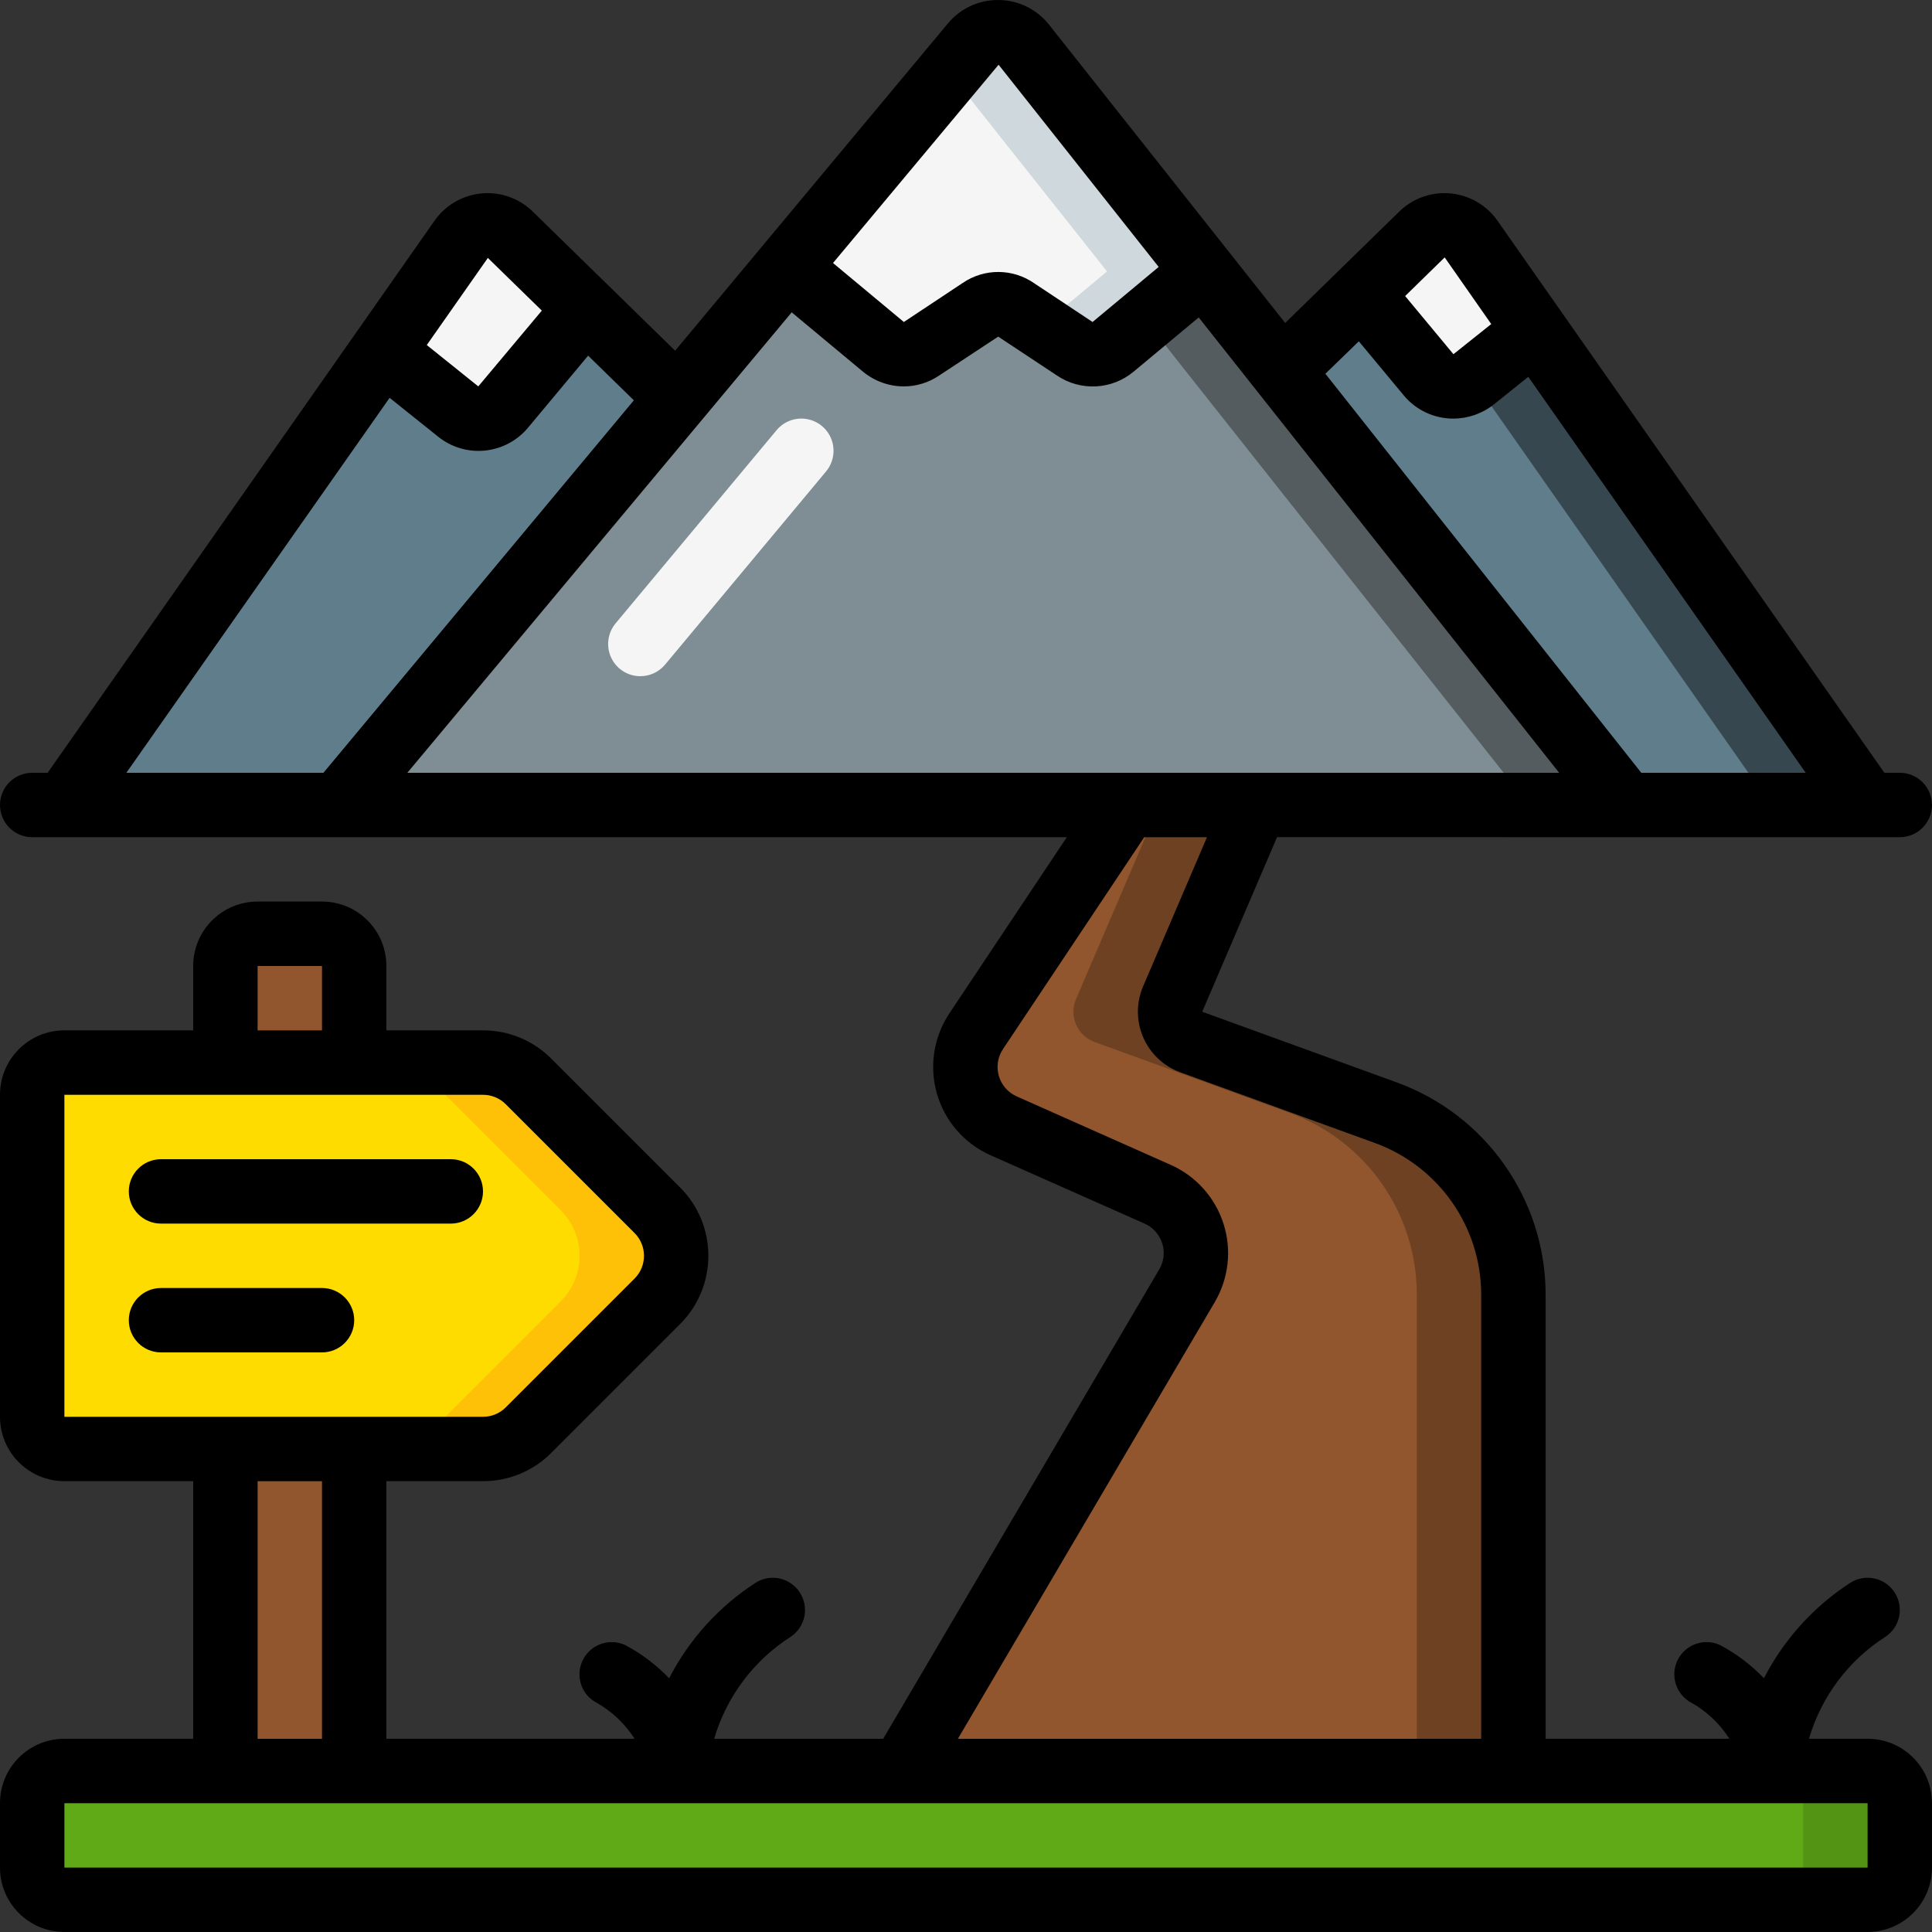
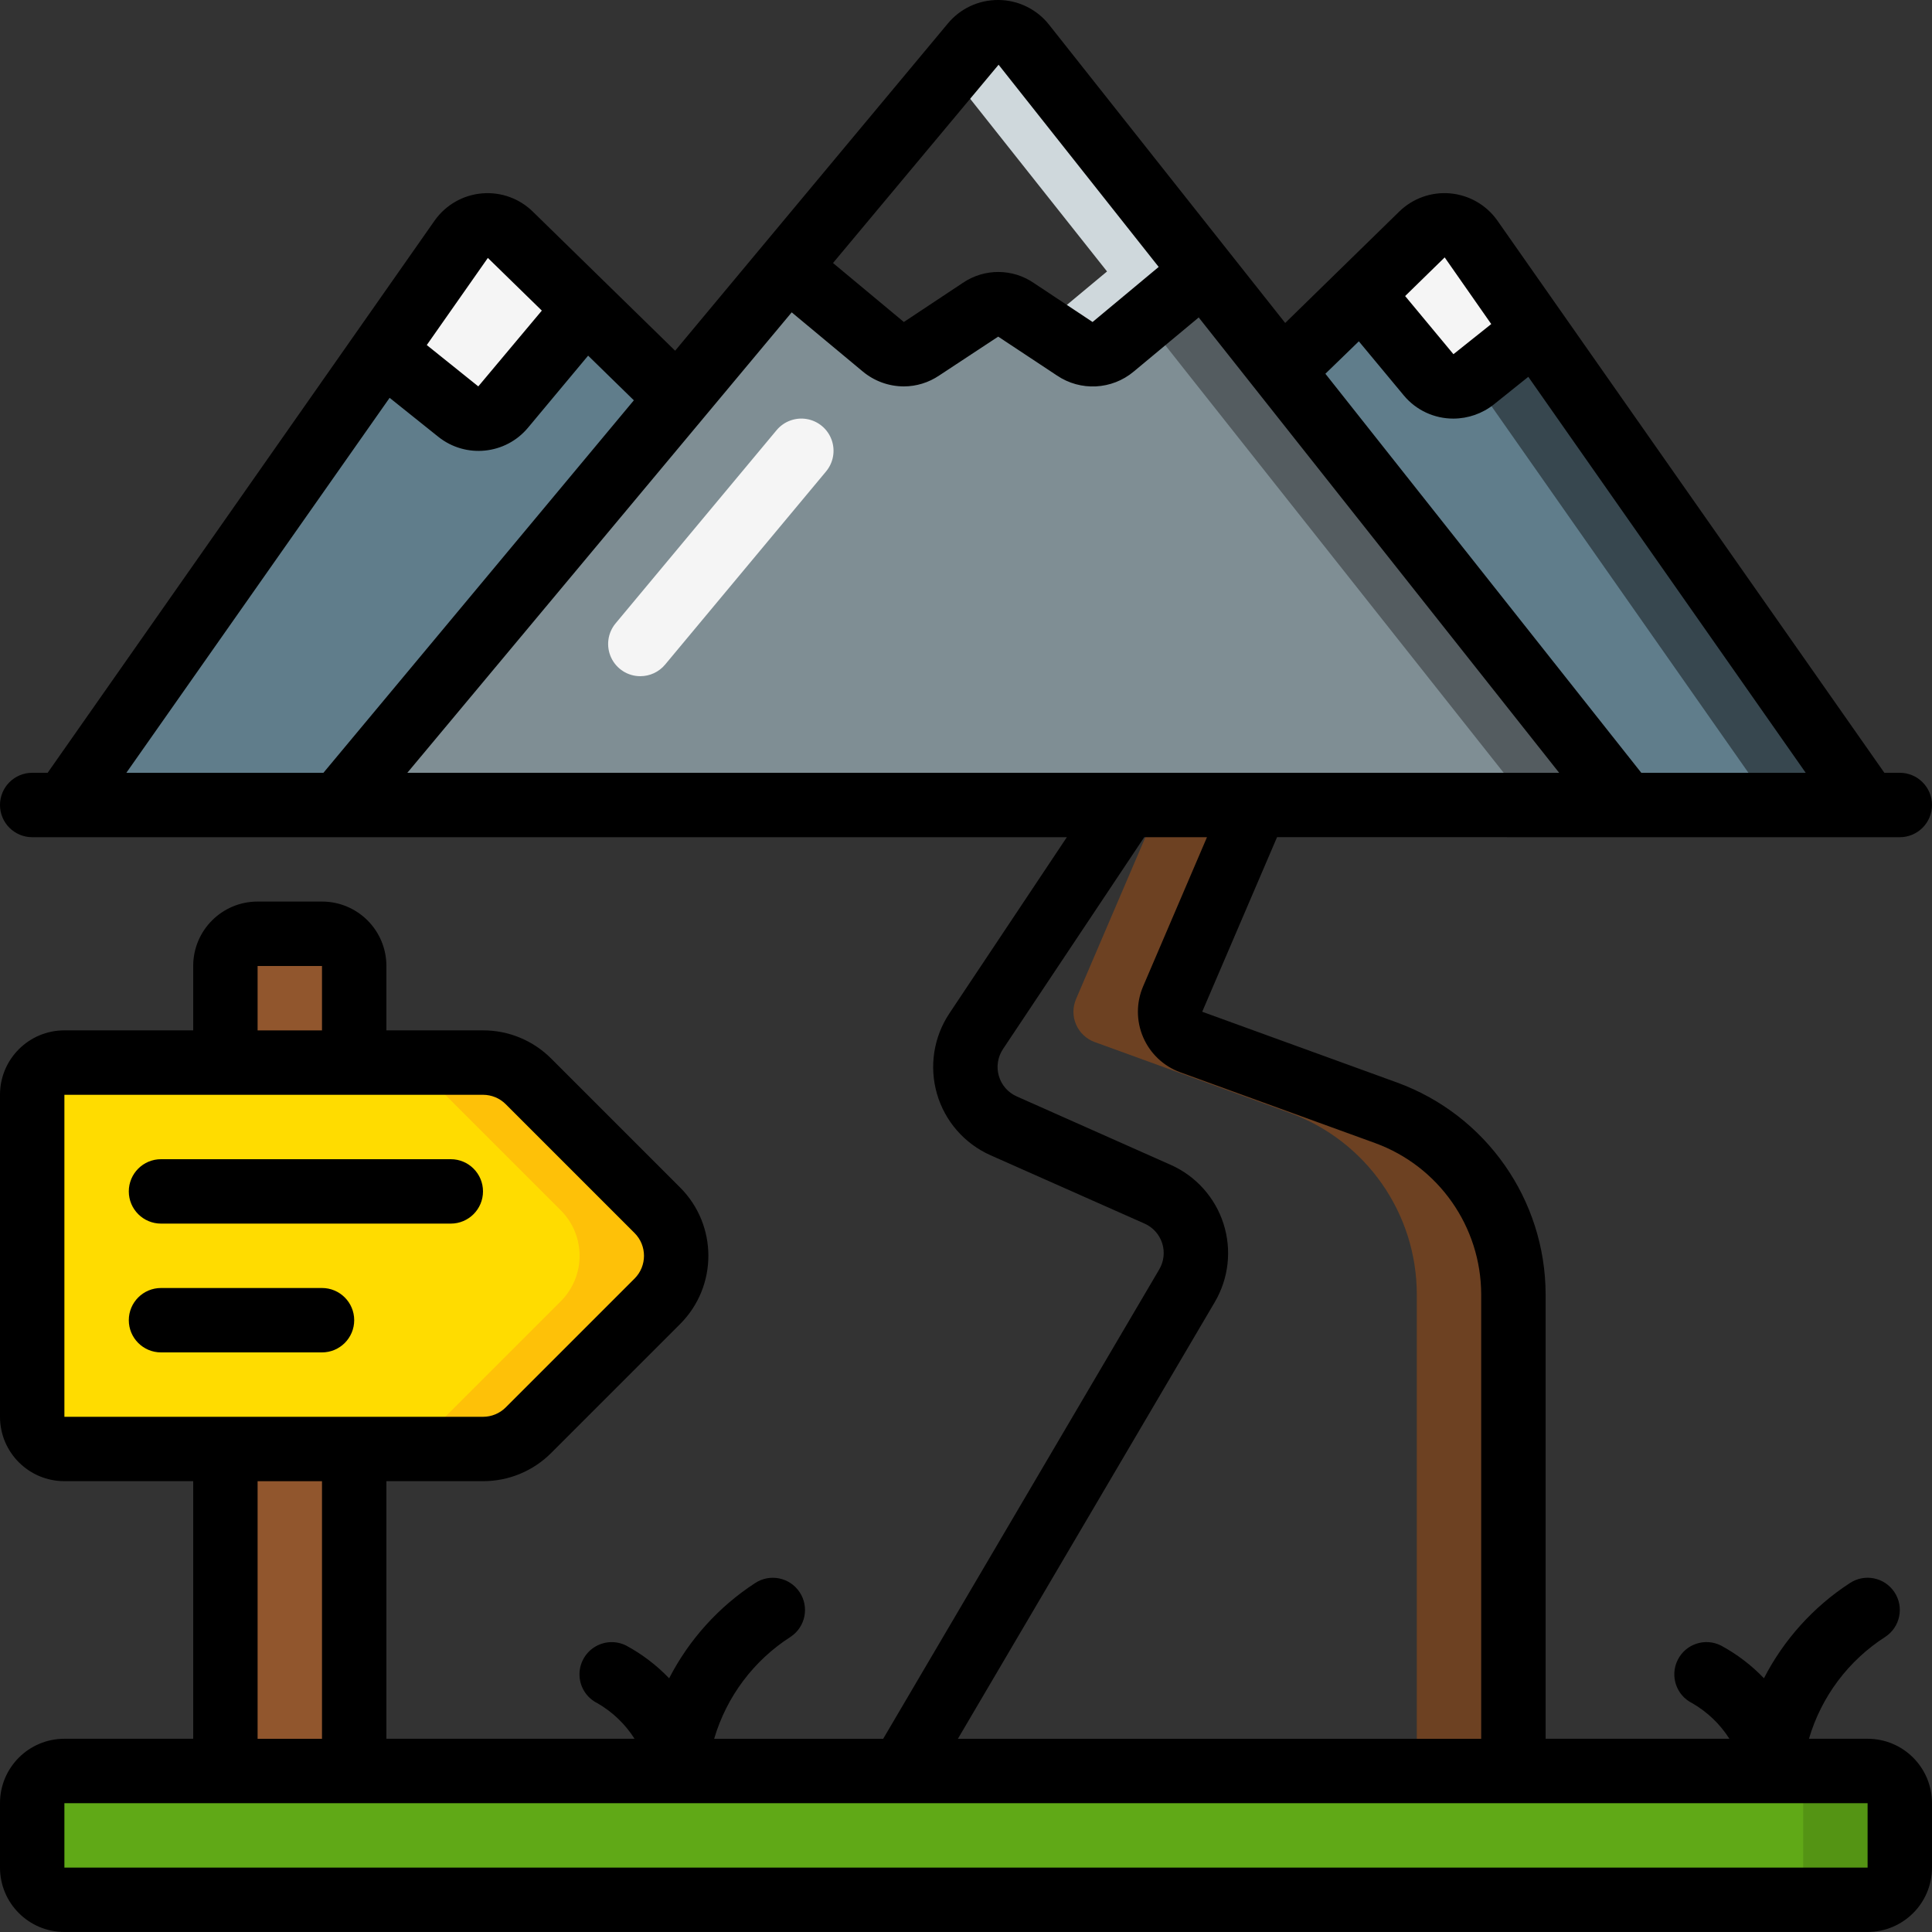
<svg xmlns="http://www.w3.org/2000/svg" width="512" viewBox="0 0 60 60" height="512">
  <rect x="0" y="0" width="60" height="60" fill="#333333" stroke="none" />
  <g fill-rule="evenodd" fill="none" id="Page-1">
    <g fill-rule="nonzero" id="075---Route-To-Mountain">
      <rect y="55" x="1" width="58" rx="1" height="4" fill="#60a917" id="Rectangle-path" />
      <path fill="#549414" d="m58 55h-3c.552 0 1 .448 1 1v2c0 .552-.448 1-1 1h3c.552 0 1-.448 1-1v-2c0-.552-.448-1-1-1z" id="Shape" />
      <path fill="#91562d" d="m7 45h4v10h-4z" id="Rectangle-path" />
      <path fill="#91562d" d="m11 33v-3c0-.552-.448-1-1-1h-2c-.552 0-1 .448-1 1v3z" id="Shape" />
      <path fill="#ffdc00" d="m15 45h-13c-.552 0-1-.448-1-1v-10c0-.552.448-1 1-1h13c.53 0 1.039.211 1.414.586l4 4c.781.781.781 2.047 0 2.828l-4 4c-.375.375-.884.586-1.414.586z" id="Shape" />
      <path fill="#fec108" d="m20.414 37.586-4-4c-.375-.375-.884-.586-1.414-.586h-3c.53 0 1.039.211 1.414.586l4 4c.781.781.781 2.047 0 2.828l-4 4c-.375.375-.884.586-1.414.586h3c.53-0 1.039-.211 1.414-.586l4-4c.781-.781.781-2.047 0-2.828z" id="Shape" />
-       <path fill="#91562d" d="m47 55v-14.8c0-2.523-1.579-4.777-3.95-5.639l-6.056-2.2c-.258-.094-.466-.29-.575-.542s-.11-.538-.002-.791l2.583-6.028h-4l-4.684 7.026c-.327.491-.421 1.1-.257 1.667.164.566.57 1.031 1.109 1.27l4.784 2.127c.521.231.918.674 1.093 1.217.174.543.108 1.134-.181 1.625l-8.864 15.068z" id="Shape" />
      <path fill="#6d4122" d="m43.05 34.564-6.056-2.2c-.258-.094-.466-.29-.575-.542s-.11-.538-.002-.791l2.583-6.031h-3l-2.583 6.028c-.108.253-.108.539.002.791s.317.448.575.542l6.056 2.2c2.371.862 3.95 3.116 3.95 5.639v14.8h3v-14.8c-.001-2.522-1.58-4.774-3.95-5.636z" id="Shape" />
-       <path fill="#f5f5f5" d="m37.38 8.43-2.81 2.34c-.339.283-.824.307-1.19.06l-1.83-1.21c-.331-.23-.769-.23-1.1 0l-1.83 1.21c-.366.247-.851.223-1.19-.06l-2.99-2.49 5.76-6.91c.199-.237.495-.373.805-.369.31.004.602.147.795.389z" id="Shape" />
      <path fill="#cfd8dc" d="m31.8 1.39c-.193-.242-.485-.385-.795-.389-.31-.004-.605.132-.805.369l-.726.871 4.906 6.189-2.049 1.706 1.049.694c.366.247.851.223 1.19-.06l2.81-2.34z" id="Shape" />
      <path fill="#7f8e94" d="m50.49 25h-39.98l10.53-12.64 3.4-4.08 2.99 2.49c.339.283.824.307 1.19.06l1.83-1.21c.331-.23.769-.23 1.1 0l1.83 1.21c.366.247.851.223 1.19-.06l2.81-2.34 2.44 3.09z" id="Shape" />
      <path fill="#545c60" d="m39.82 11.52-2.44-3.09-1.81 1.507 1.25 1.583 10.67 13.48h3z" id="Shape" />
      <path fill="#f5f5f5" d="m18.19 9.57-2.56 3.07c-.351.419-.973.481-1.4.14l-2.35-1.88 2.44-3.48c.172-.24.441-.393.735-.418.294-.025.585.08.795.288z" id="Shape" />
      <path fill="#607d8b" d="m21.04 12.36-10.53 12.64h-8.51l9.88-14.1 2.35 1.88c.427.341 1.049.279 1.4-.14l2.56-3.07z" id="Shape" />
      <path fill="#f5f5f5" d="m47.67 10.26-1.9 1.52c-.427.341-1.049.279-1.4-.14l-2.1-2.52 1.88-1.83c.21-.208.501-.313.795-.288.294.025.563.178.735.418z" id="Shape" />
      <path fill="#607d8b" d="m58 25h-7.51l-10.67-13.48 2.45-2.4 2.1 2.52c.351.419.973.481 1.4.14l1.9-1.52z" id="Shape" />
      <path fill="#37474f" d="m47.67 10.26-1.9 1.52c-.008.006-.018.007-.026.013l9.256 13.207h3z" id="Shape" />
      <path fill="#f5f5f5" d="m19.885 21c-.388-0-.741-.225-.905-.577-.164-.352-.11-.767.138-1.064l5-6c.229-.274.587-.406.939-.345.352.061.645.305.768.641s.058.711-.171.986l-5 6c-.19.228-.472.359-.769.359z" id="Shape" />
      <g fill="#000">
        <path d="m59 26c.552 0 1-.448 1-1s-.448-1-1-1h-.479l-12.021-17.153c-.34-.481-.875-.788-1.461-.841-.587-.053-1.167.155-1.588.568l-3.538 3.456-7.333-9.262c-.378-.479-.953-.762-1.563-.768h-.025c-.601-.001-1.171.266-1.555.729l-8.47 10.163-4.409-4.309c-.419-.417-1.001-.628-1.589-.577-.589.051-1.126.358-1.468.84l-12.021 17.154h-.48c-.552 0-1 .448-1 1s.448 1 1 1h32.132l-3.648 5.472c-.49.736-.631 1.65-.385 2.499s.854 1.546 1.662 1.906l4.785 2.123c.261.116.46.338.547.61.087.272.053.569-.093.815l-8.572 14.575h-5.249c.384-1.308 1.228-2.433 2.376-3.168.46-.307.584-.927.277-1.387s-.927-.584-1.387-.277c-1.129.736-2.047 1.754-2.664 2.953-.389-.406-.839-.749-1.334-1.016-.319-.161-.7-.139-.999.057s-.47.537-.45.893c.02.357.23.676.549.836.471.27.869.65 1.16 1.108h-7.707v-8h3c.796.002 1.56-.314 2.121-.879l4-4c1.171-1.171 1.171-3.071 0-4.242l-4-4c-.561-.564-1.325-.881-2.121-.879h-3v-2c0-1.105-.895-2-2-2h-2c-1.105 0-2 .895-2 2v2h-4c-1.105 0-2 .895-2 2v10c0 1.105.895 2 2 2h4v8h-4c-1.105 0-2 .895-2 2v2c0 1.105.895 2 2 2h56c1.105 0 2-.895 2-2v-2c0-1.105-.895-2-2-2h-1.821c.384-1.308 1.227-2.433 2.376-3.168.46-.307.584-.927.277-1.387s-.927-.584-1.387-.277c-1.129.736-2.047 1.754-2.664 2.953-.389-.406-.839-.749-1.334-1.016-.493-.249-1.095-.05-1.343.444s-.05 1.095.444 1.343c.471.27.869.65 1.16 1.108h-5.707v-13.8c-.006-2.941-1.846-5.567-4.608-6.578l-6.057-2.2 2.324-5.422zm-46.35-2 11.937-14.3 2.207 1.837c.358.298.808.462 1.274.463.392-0.0.775-.119 1.1-.339l1.832-1.207 1.821 1.205c.734.499 1.71.449 2.389-.121l2.017-1.679 11.194 14.141zm33.662-13.936-1.174.936-1.5-1.806 1.228-1.2zm-4.112.536 1.4 1.685c.38.455.944.717 1.537.715.457-.001.901-.157 1.258-.442l1.068-.855 8.615 12.297h-5.106l-9.811-12.393zm-11.188-8.59 4.972 6.28-2.053 1.71-1.808-1.2c-.666-.466-1.551-.472-2.223-.014l-1.83 1.214-2.2-1.832zm-15.861 6 1.676 1.636-1.973 2.354-1.6-1.284zm-3.051 4.345 1.512 1.21c.852.681 2.092.554 2.788-.285l1.865-2.235 1.42 1.387-9.641 11.568h-6.12zm-4.1 17.645h2v2h-2zm-6 4h13c.265 0.0.52.105.707.293l4 4c.39.39.39 1.024 0 1.414l-4 4c-.187.188-.442.293-.707.293h-13zm6 12h2v8h-2zm50 12h-56v-2h56zm-22.5-27.366c-.216.505-.215 1.077.003 1.581.218.504.634.897 1.149 1.085l6.056 2.2c1.974.722 3.288 2.598 3.292 4.7v13.8h-16.252l7.978-13.562c.433-.737.532-1.623.27-2.437-.261-.814-.857-1.478-1.638-1.825l-4.785-2.127c-.269-.12-.472-.352-.553-.635-.082-.283-.035-.588.128-.833l4.387-6.581h1.949z" id="Shape" />
        <path d="m14 36h-9c-.552 0-1 .448-1 1s.448 1 1 1h9c.552 0 1-.448 1-1s-.448-1-1-1z" id="Shape" />
        <path d="m10 40h-5c-.552 0-1 .448-1 1s.448 1 1 1h5c.552 0 1-.448 1-1s-.448-1-1-1z" id="Shape" />
      </g>
    </g>
  </g>
</svg>